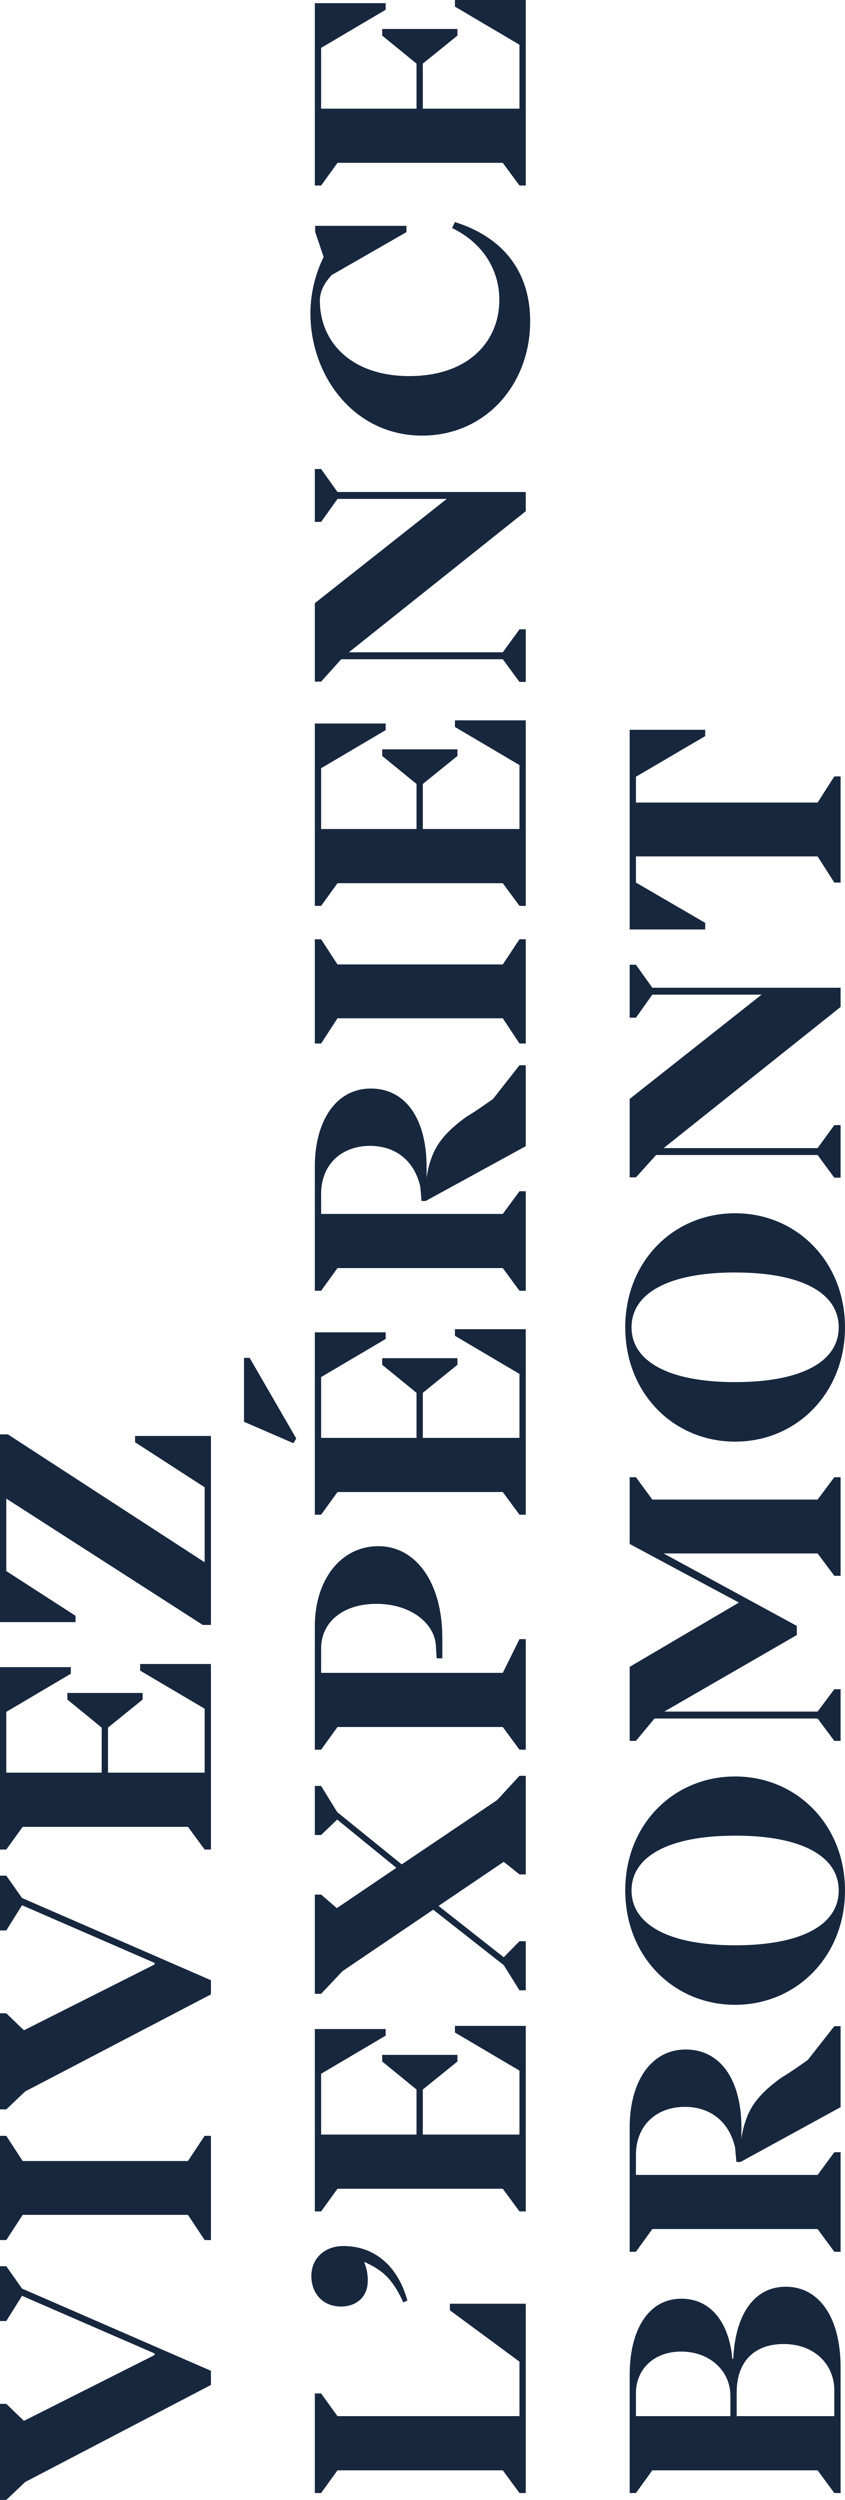
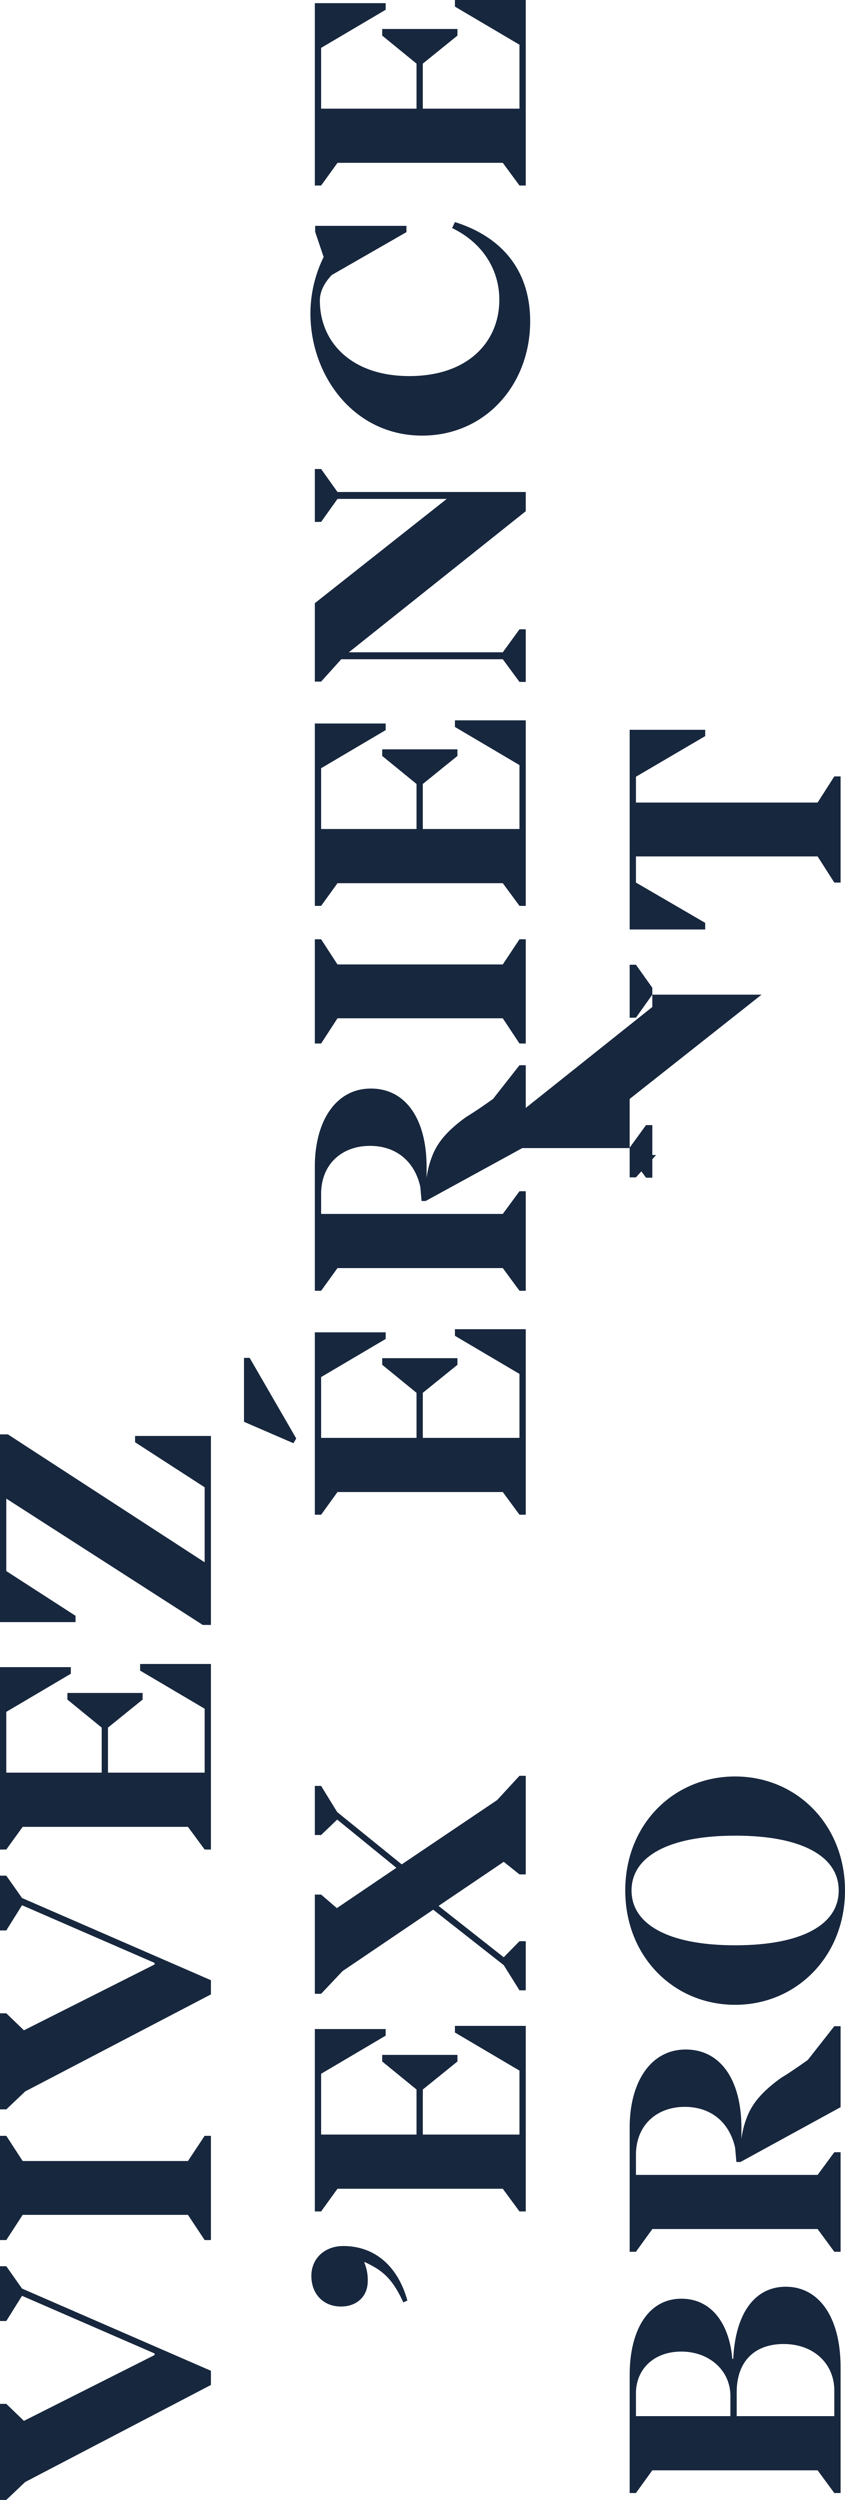
<svg xmlns="http://www.w3.org/2000/svg" id="Calque_1" data-name="Calque 1" width="268.4" height="793.69" viewBox="0 0 268.4 793.69">
  <defs>
    <style>.cls-1{isolation:isolate;}.cls-2{fill:#17273e;}</style>
  </defs>
  <g id="vivez_l_expérience_Bromont" data-name="vivez l expérience Bromont" class="cls-1">
    <g class="cls-1">
      <path class="cls-2" d="M2,719.49l5,7.1,60,26.1v4.5L8,788l-6,5.69H0v-30.5H2l5.6,5.4,41.5-20.9v-.5L7,728.89l-5,8H0v-17.4Z" />
      <path class="cls-2" d="M7.2,686.09H59.7l5.3-8h2v33.1H65l-5.3-8H7.2l-5.2,8H0v-33.1H2Z" />
      <path class="cls-2" d="M2,595.49l5,7.1,60,26.1v4.5L8,664l-6,5.7H0V639.19H2l5.6,5.4,41.5-20.9v-.5L7,604.89l-5,8H0v-17.4Z" />
      <path class="cls-2" d="M44.5,528.29H67V587.2H65L59.7,580H7.2L2,587.2H0V529.29H22.5v2.1L2,543.49v19.3H32.3v-14.3l-10.9-8.9v-2.1H45.3v2.1l-11,8.9v14.3H65v-20.3l-20.5-12.1Z" />
      <path class="cls-2" d="M65,496V472.19l-22.1-14.3v-2H67v60H64.4L2,475.79v23L24,513v2H0V455.39H2.5Z" />
    </g>
    <g class="cls-1">
-       <path class="cls-2" d="M142.9,731.39H167V791.5h-2l-5.3-7.21H107.2L102,791.5h-2V759.89h2l5.2,7.2H165v-17.3l-22.1-16.3Z" />
      <path class="cls-2" d="M115.9,718.19l-.2.1a14,14,0,0,1,1.1,6c0,4.71-3.4,8-8.5,8-5.6,0-9.4-4-9.4-9.71s4.4-9.5,10.1-9.5c10.4,0,17.5,6.8,20.4,17.31l-1.3.6C124.4,722.79,120.9,720.59,115.9,718.19Z" />
      <path class="cls-2" d="M144.5,643.19H167V702.1h-2l-5.3-7.2H107.2l-5.2,7.2h-2V644.19h22.5v2.1L102,658.39v19.3h30.3v-14.3l-10.9-8.9v-2.1h23.9v2.1l-11,8.9v14.3H165v-20.3l-20.5-12.1Z" />
      <path class="cls-2" d="M165,563.79h2V595.1h-2l-5-4-20.7,14L160,621.4l5-5.1h2v15.6h-2l-5-8-22.4-17.6-28.8,19.5L102,633h-2V601.5h2l5,4.3L125.9,593l-18.8-15.31-5.1,4.9h-2V567h2l5.1,8.3,20.5,16.61,30.3-20.41Z" />
-       <path class="cls-2" d="M120.2,490.89c12,0,20.3,11.7,20.3,29.11v6.5h-1.8l-.3-4.6c-.8-7-8.4-12.7-18.8-12.7-10.7,0-17.6,5.8-17.6,14.2v7.7h57.7l5.3-10.7h2v35.1h-2l-5.3-7.2H107.2l-5.2,7.2h-2V516.2C100,501.9,108,490.89,120.2,490.89Z" />
      <path class="cls-2" d="M94.1,456.7l-.9,1.5-15.7-6.8V431.1h1.8ZM144.5,422H167v58.9h-2l-5.3-7.2H107.2l-5.2,7.2h-2V423h22.5v2.1L102,437.2v19.3h30.3V442.2l-10.9-8.9v-2.1h23.9v2.1l-11,8.9v14.3H165V436.2l-20.5-12.1Z" />
      <path class="cls-2" d="M165,338.2h2v25.7l-31.8,17.4h-1.3l-.4-4.5c-1.7-7.7-7.3-13-16-13S102,369.4,102,379.1v6.3h57.7l5.3-7.2h2v31.6h-2l-5.3-7.2H107.2l-5.2,7.2h-2V370.4c0-14.5,6.7-24.8,17.8-24.8s17.7,9.7,17.7,24.9V374a28,28,0,0,1,1.6-6.5c1.5-4.1,4.2-8,11-12.9,2.5-1.5,5.4-3.5,8.5-5.7Z" />
      <path class="cls-2" d="M107.2,306.2h52.5l5.3-8h2v33.1h-2l-5.3-8H107.2l-5.2,8h-2V298.2h2Z" />
      <path class="cls-2" d="M144.5,228.7H167v58.9h-2l-5.3-7.2H107.2l-5.2,7.2h-2V229.7h22.5v2.1L102,243.9v19.3h30.3V248.9L121.4,240v-2.1h23.9V240l-11,8.9v14.3H165V242.9l-20.5-12.1Z" />
      <path class="cls-2" d="M102,148.9l5.2,7.3H167v6.1l-56.2,44.8h48.9l5.3-7.3h2v16.7h-2l-5.3-7.2H108.4l-6.4,7.1h-2V191.5l41.9-33.1H107.2l-5.2,7.3h-2V148.9Z" />
      <path class="cls-2" d="M144.5,70.5c16.1,5.1,23.9,16.5,23.9,31.5,0,20.2-14.3,36.3-34.3,36.3-21.7,0-35.5-19-35.5-38.8a40.71,40.71,0,0,1,4.2-17.9l-2.7-8V71.7h29v2L105.4,87.3c-1.9,2-3.8,4.8-3.8,8.1,0,13.3,10.1,24,28.4,24,18.9,0,28.6-11.1,28.6-24.2,0-9.4-5.1-18-15-22.8Z" />
      <path class="cls-2" d="M144.5,0H167V58.9h-2l-5.3-7.2H107.2L102,58.9h-2V1h22.5V3.1L102,15.2V34.5h30.3V20.2l-10.9-8.9V9.2h23.9v2.1l-11,8.9V34.5H165V14.2L144.5,2.1Z" />
    </g>
    <g class="cls-1">
      <path class="cls-2" d="M249.6,726c10.3,0,17.4,9.3,17.4,25.6V791.5h-2l-5.3-7.21H207.2L202,791.5h-2V754c0-14.5,6.1-24.2,16.4-24.2s15.4,9,16.2,19.1h.3C233.6,734.19,239.9,726,249.6,726ZM202,767.09h30v-6.4c0-8.1-6.7-14.1-15.6-14.1s-14.4,5.8-14.4,13.2Zm46.9-22.9c-9.2,0-14.9,5.5-14.9,15.3v7.6h31v-8.2C265,750.69,258.7,744.19,248.9,744.19Z" />
      <path class="cls-2" d="M265,643.29h2V669l-31.8,17.4h-1.3l-.4-4.5c-1.7-7.7-7.3-13-16-13s-15.5,5.6-15.5,15.3v6.3h57.7l5.3-7.2h2V714.9h-2l-5.3-7.21H207.2L202,714.9h-2V675.49c0-14.5,6.7-24.8,17.8-24.8s17.7,9.7,17.7,24.9v3.5a28,28,0,0,1,1.6-6.5c1.5-4.1,4.2-8,11-12.9,2.5-1.5,5.4-3.5,8.5-5.7Z" />
      <path class="cls-2" d="M233.5,564c19.5,0,34.9,15.3,34.9,36.2S253,636.5,233.5,636.5s-34.9-15.31-34.9-36.31S214,564,233.5,564Zm0,18.8c-21.3,0-32.9,6.7-32.9,17.4s11.6,17.4,32.9,17.4,32.9-6.6,32.9-17.4S254.8,582.79,233.5,582.79Z" />
-       <path class="cls-2" d="M207.2,476.09h52.5L265,469h2v31.3h-2l-5.3-7.1H210.8l42.3,23v2.9L211,543.4h48.7l5.3-7.1h2v16.4h-2l-5.3-7.1H207.9l-5.9,7.1h-2V529.2l34.7-20.41L200,490.19V469h2Z" />
-       <path class="cls-2" d="M233.5,385.19c19.5,0,34.9,15.3,34.9,36.21s-15.4,36.3-34.9,36.3-34.9-15.3-34.9-36.3S214,385.19,233.5,385.19Zm0,18.8c-21.3,0-32.9,6.7-32.9,17.41s11.6,17.4,32.9,17.4,32.9-6.6,32.9-17.4S254.8,404,233.5,404Z" />
-       <path class="cls-2" d="M202,306.29l5.2,7.3H267v6.11l-56.2,44.8h48.9l5.3-7.3h2v16.7h-2l-5.3-7.2H208.4l-6.4,7.1h-2V348.9l41.9-33.11H207.2L202,323.1h-2V306.29Z" />
+       <path class="cls-2" d="M202,306.29l5.2,7.3v6.11l-56.2,44.8h48.9l5.3-7.3h2v16.7h-2l-5.3-7.2H208.4l-6.4,7.1h-2V348.9l41.9-33.11H207.2L202,323.1h-2V306.29Z" />
      <path class="cls-2" d="M224,231.7v2l-22,12.9v8.2h57.7l5.3-8.3h2v33.7h-2l-5.3-8.3H202v8.3L224,293v2.1H200V231.7Z" />
    </g>
  </g>
</svg>